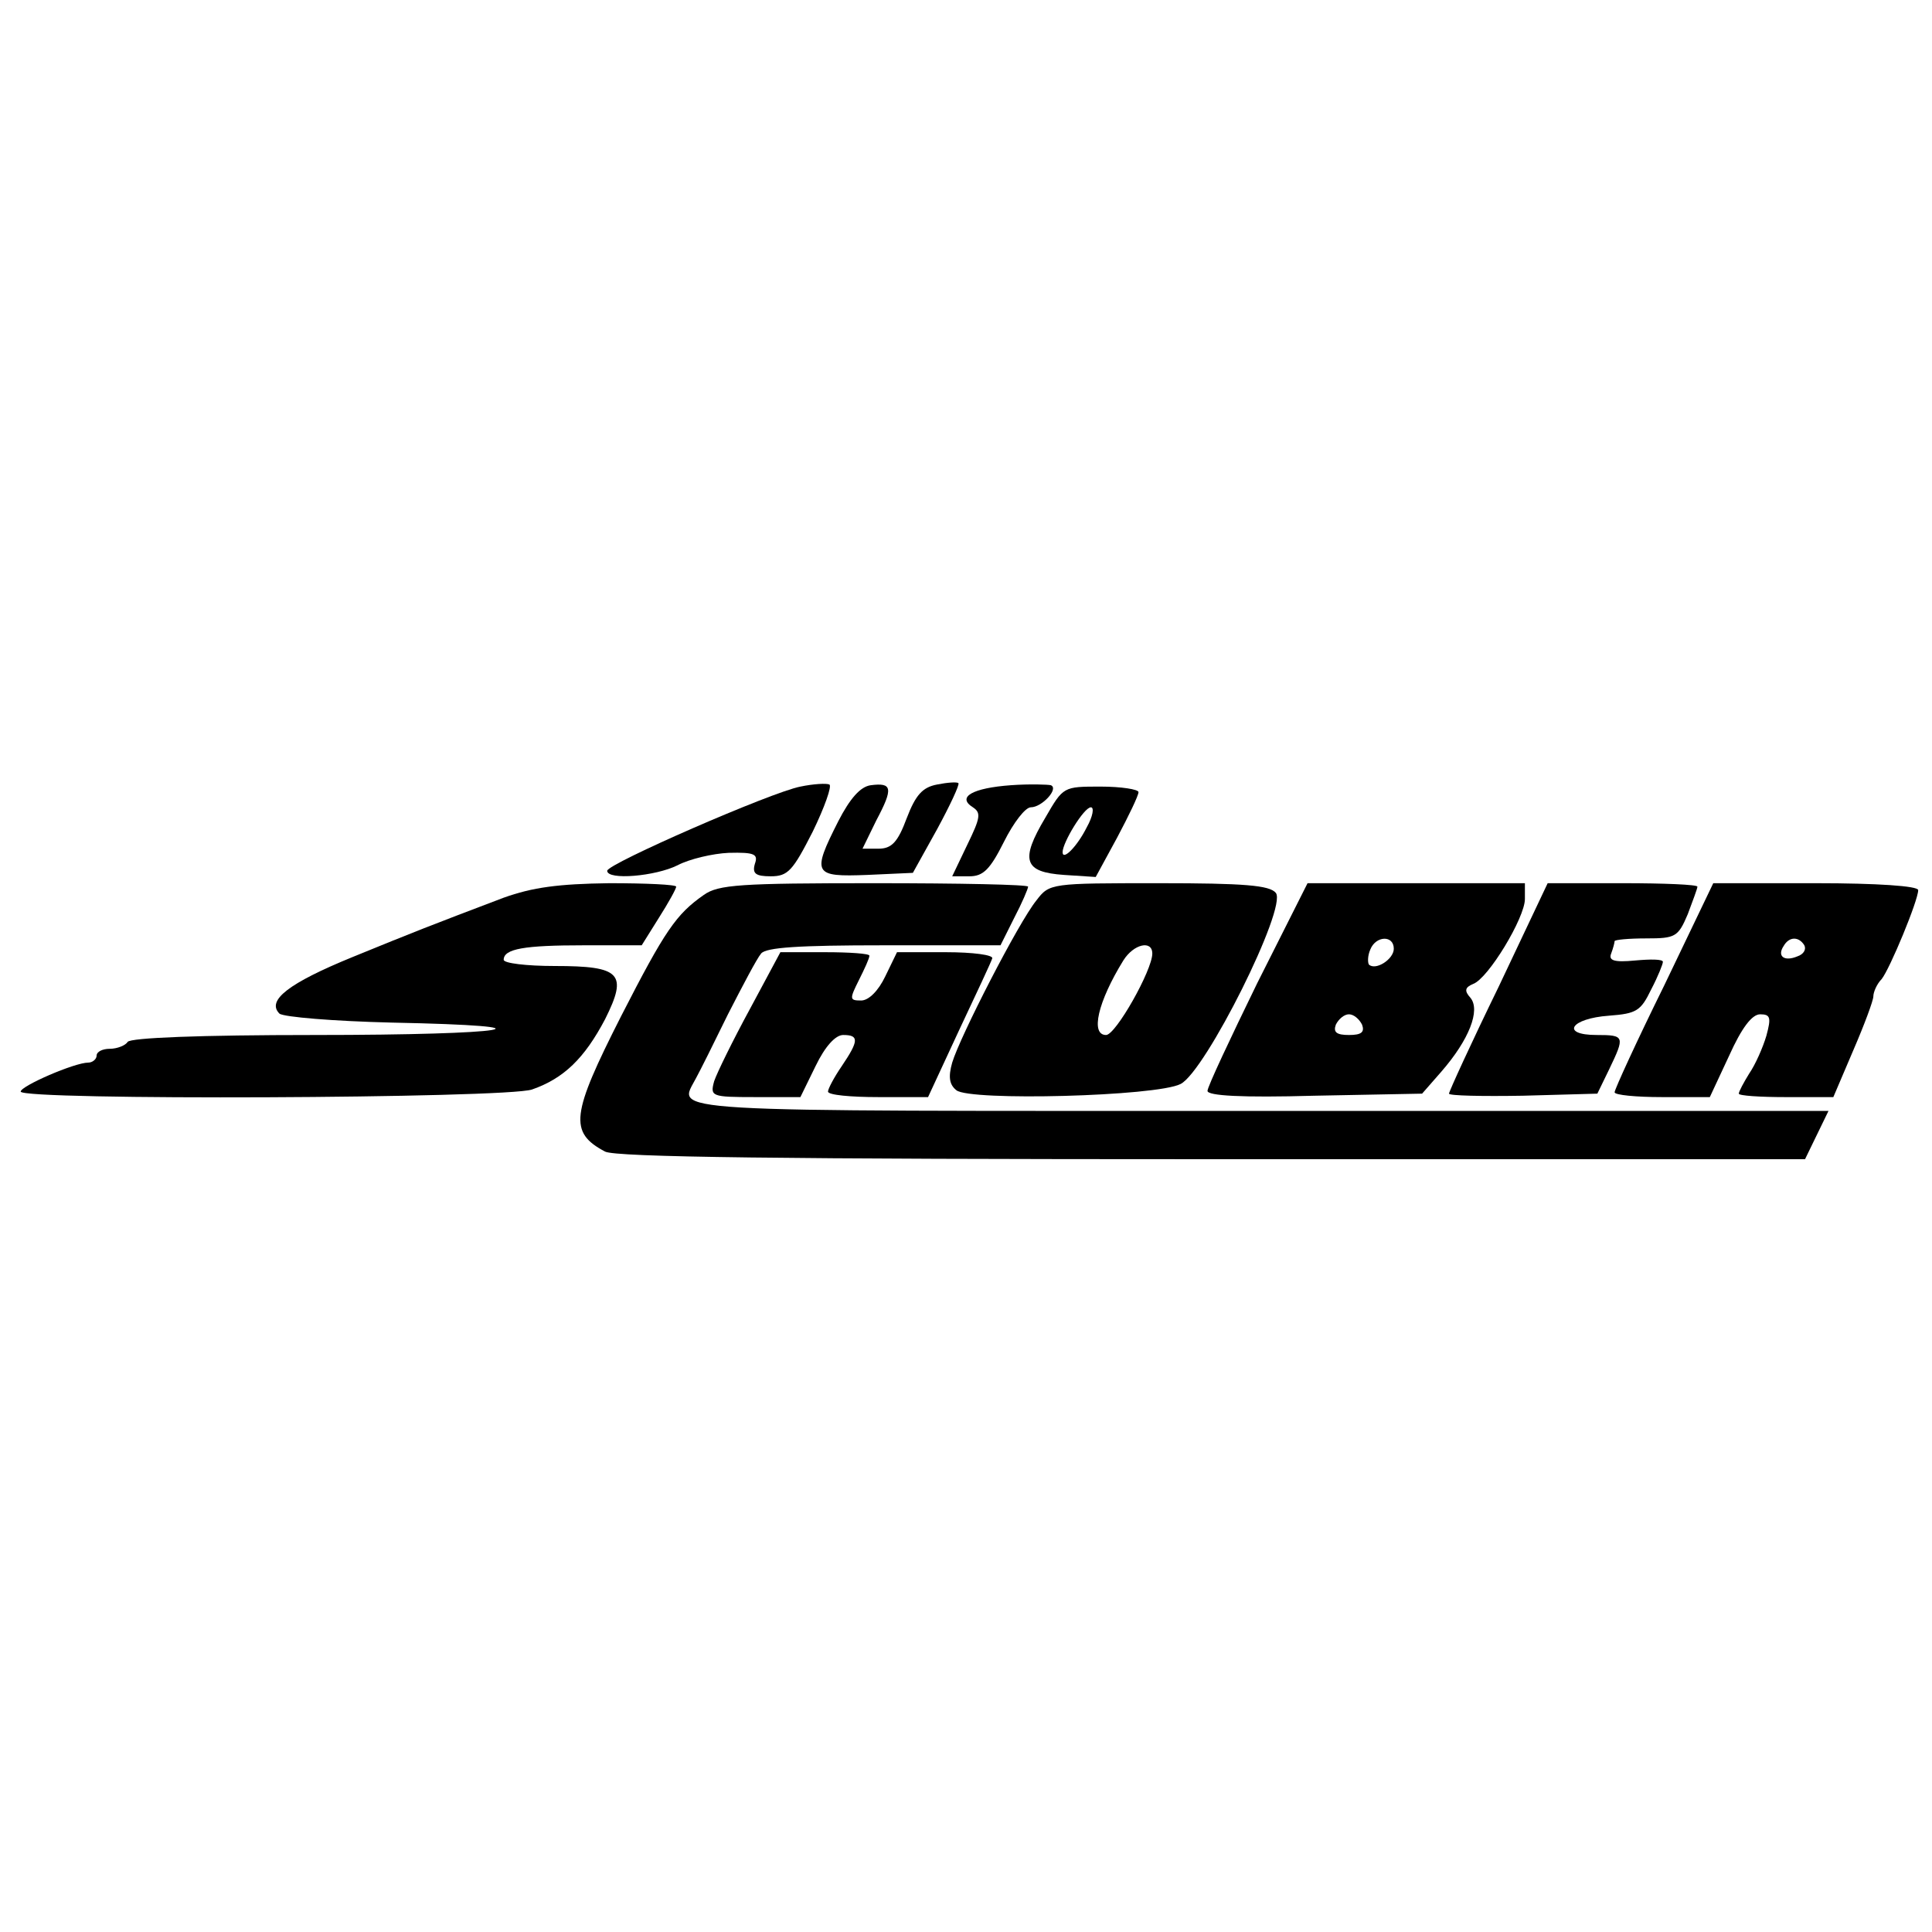
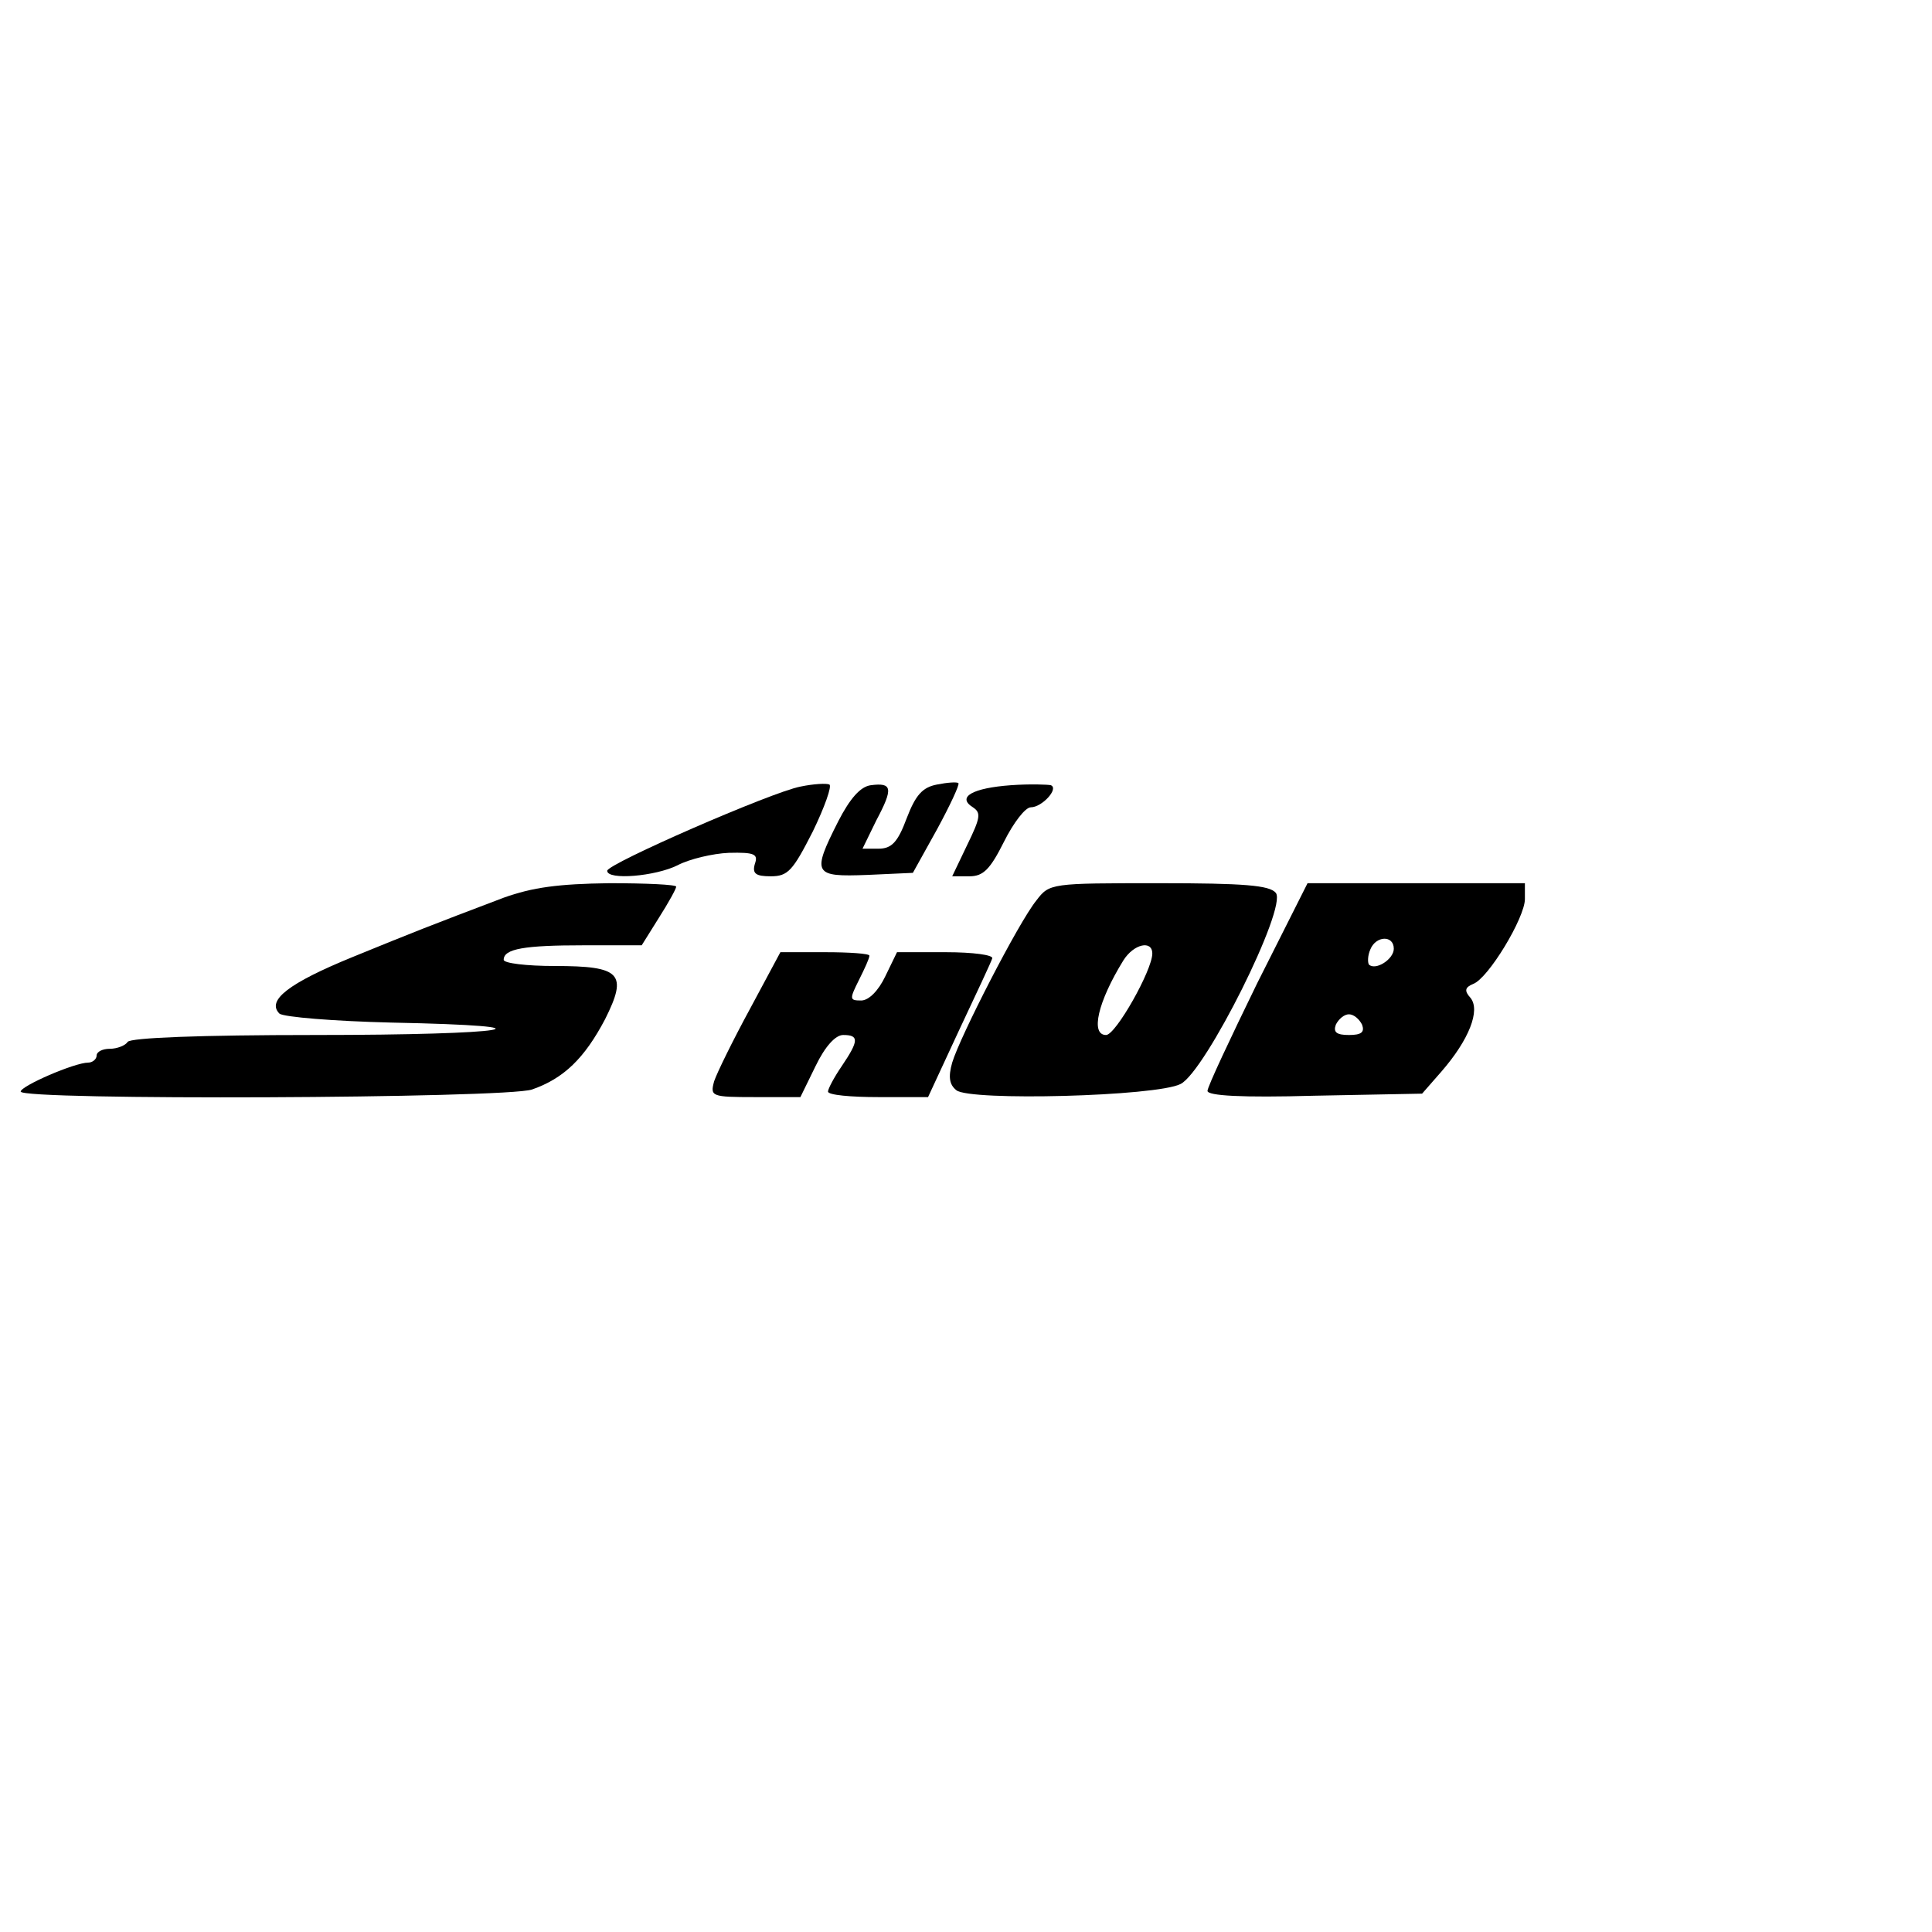
<svg xmlns="http://www.w3.org/2000/svg" version="1.0" width="280pt" height="280pt" viewBox="0 0 280 280" preserveAspectRatio="xMidYMid meet">
  <g transform="translate(0,280) scale(0.1,-0.1)" fill="#000000" stroke="none">
-     <path d="M1160 1660 c-42 -8 -280 -112 -280 -122 0 -14 70 -8 102 8 17 9 51 17 74 18 38 1 43 -2 38 -16 -4 -14 1 -18 23 -18 25 0 32 8 61 65 17 35 28 66 24 68 -4 2 -23 1 -42 -3z" />
+     <path d="M1160 1660 c-42 -8 -280 -112 -280 -122 0 -14 70 -8 102 8 17 9 51 17 74 18 38 1 43 -2 38 -16 -4 -14 1 -18 23 -18 25 0 32 8 61 65 17 35 28 66 24 68 -4 2 -23 1 -42 -3" />
    <path d="M1262 1662 c-15 -2 -30 -19 -47 -52 -39 -77 -36 -81 42 -78 l66 3 35 63 c19 35 33 65 31 67 -2 2 -16 1 -31 -2 -21 -4 -31 -15 -44 -49 -13 -35 -22 -44 -41 -44 l-23 0 20 41 c25 47 23 55 -8 51z" />
    <path d="M1465 1662 c-55 -4 -79 -17 -55 -32 12 -8 11 -15 -8 -54 l-22 -46 25 0 c20 0 30 10 50 50 14 28 31 50 39 50 16 0 41 27 29 32 -4 1 -30 2 -58 0z" />
-     <path d="M1515 1615 c-37 -62 -31 -79 27 -83 l46 -3 31 57 c17 32 31 61 31 66 0 4 -25 8 -55 8 -54 0 -54 0 -80 -45z m60 -14 c-14 -28 -35 -49 -35 -36 0 14 31 65 41 65 5 0 3 -13 -6 -29z" />
    <path d="M730 1499 c-108 -41 -126 -48 -219 -86 -93 -38 -125 -63 -106 -82 6 -5 79 -11 162 -13 251 -5 173 -18 -111 -18 -166 0 -267 -4 -271 -10 -3 -5 -15 -10 -26 -10 -10 0 -19 -4 -19 -10 0 -5 -6 -10 -12 -10 -20 0 -98 -34 -98 -42 0 -13 703 -10 741 3 46 16 76 45 106 102 33 66 23 77 -73 77 -41 0 -74 4 -74 9 0 16 30 21 116 21 l84 0 25 40 c14 22 25 42 25 45 0 3 -44 5 -97 5 -74 -1 -111 -6 -153 -21z" />
-     <path d="M1020 1503 c-40 -28 -56 -51 -120 -176 -72 -142 -76 -168 -23 -196 16 -8 253 -11 880 -11 l859 0 17 35 17 35 -825 0 c-888 0 -842 -3 -816 48 5 9 26 51 46 92 21 41 42 81 48 88 7 9 55 12 178 12 l169 0 20 40 c11 21 20 42 20 45 0 3 -100 5 -223 5 -194 0 -226 -2 -247 -17z" />
    <path d="M1502 1495 c-26 -32 -111 -198 -122 -235 -6 -21 -4 -32 6 -40 19 -16 290 -9 325 9 36 18 155 256 138 277 -9 11 -46 14 -169 14 -157 0 -159 0 -178 -25z m168 -77 c0 -24 -53 -118 -67 -118 -23 0 -12 48 25 108 15 24 42 30 42 10z" />
    <path d="M1822 1375 c-39 -80 -72 -150 -72 -156 0 -7 49 -10 155 -7 l156 3 28 32 c40 46 57 89 42 107 -9 10 -8 15 4 20 22 8 75 96 75 123 l0 23 -158 0 -157 0 -73 -145z m198 50 c0 -15 -26 -32 -36 -23 -2 3 -2 13 2 22 8 20 34 21 34 1z m-46 -110 c4 -11 -1 -15 -19 -15 -18 0 -23 4 -19 15 4 8 12 15 19 15 7 0 15 -7 19 -15z" />
-     <path d="M2172 1370 c-40 -82 -72 -152 -72 -155 0 -3 48 -4 107 -3 l108 3 17 35 c23 48 23 50 -18 50 -53 0 -38 24 18 28 40 3 46 7 61 38 10 19 17 37 17 40 0 4 -18 4 -40 2 -31 -3 -39 0 -35 10 3 8 5 16 5 18 0 2 20 4 46 4 42 0 46 2 60 35 7 19 14 37 14 40 0 3 -49 5 -108 5 l-109 0 -71 -150z" />
-     <path d="M2412 1372 c-40 -81 -72 -151 -72 -155 0 -4 31 -7 69 -7 l69 0 28 60 c18 40 33 60 45 60 15 0 16 -5 9 -31 -5 -17 -16 -42 -25 -55 -8 -13 -15 -26 -15 -29 0 -3 31 -5 68 -5 l69 0 29 68 c16 37 29 72 29 78 0 6 5 18 12 25 12 15 53 114 53 129 0 6 -60 10 -148 10 l-149 0 -71 -148z m203 58 c3 -6 -1 -13 -10 -16 -19 -8 -30 0 -20 15 8 14 22 14 30 1z" />
    <path d="M1087 1338 c-25 -46 -48 -93 -52 -105 -6 -22 -4 -23 59 -23 l66 0 22 45 c14 29 29 45 40 45 23 0 23 -8 -2 -45 -11 -16 -20 -33 -20 -37 0 -5 33 -8 73 -8 l72 0 45 97 c25 53 47 100 48 104 2 5 -28 9 -67 9 l-71 0 -17 -35 c-10 -21 -24 -35 -35 -35 -17 0 -17 2 -3 30 8 16 15 31 15 35 0 3 -29 5 -64 5 l-65 0 -44 -82z" />
  </g>
</svg>